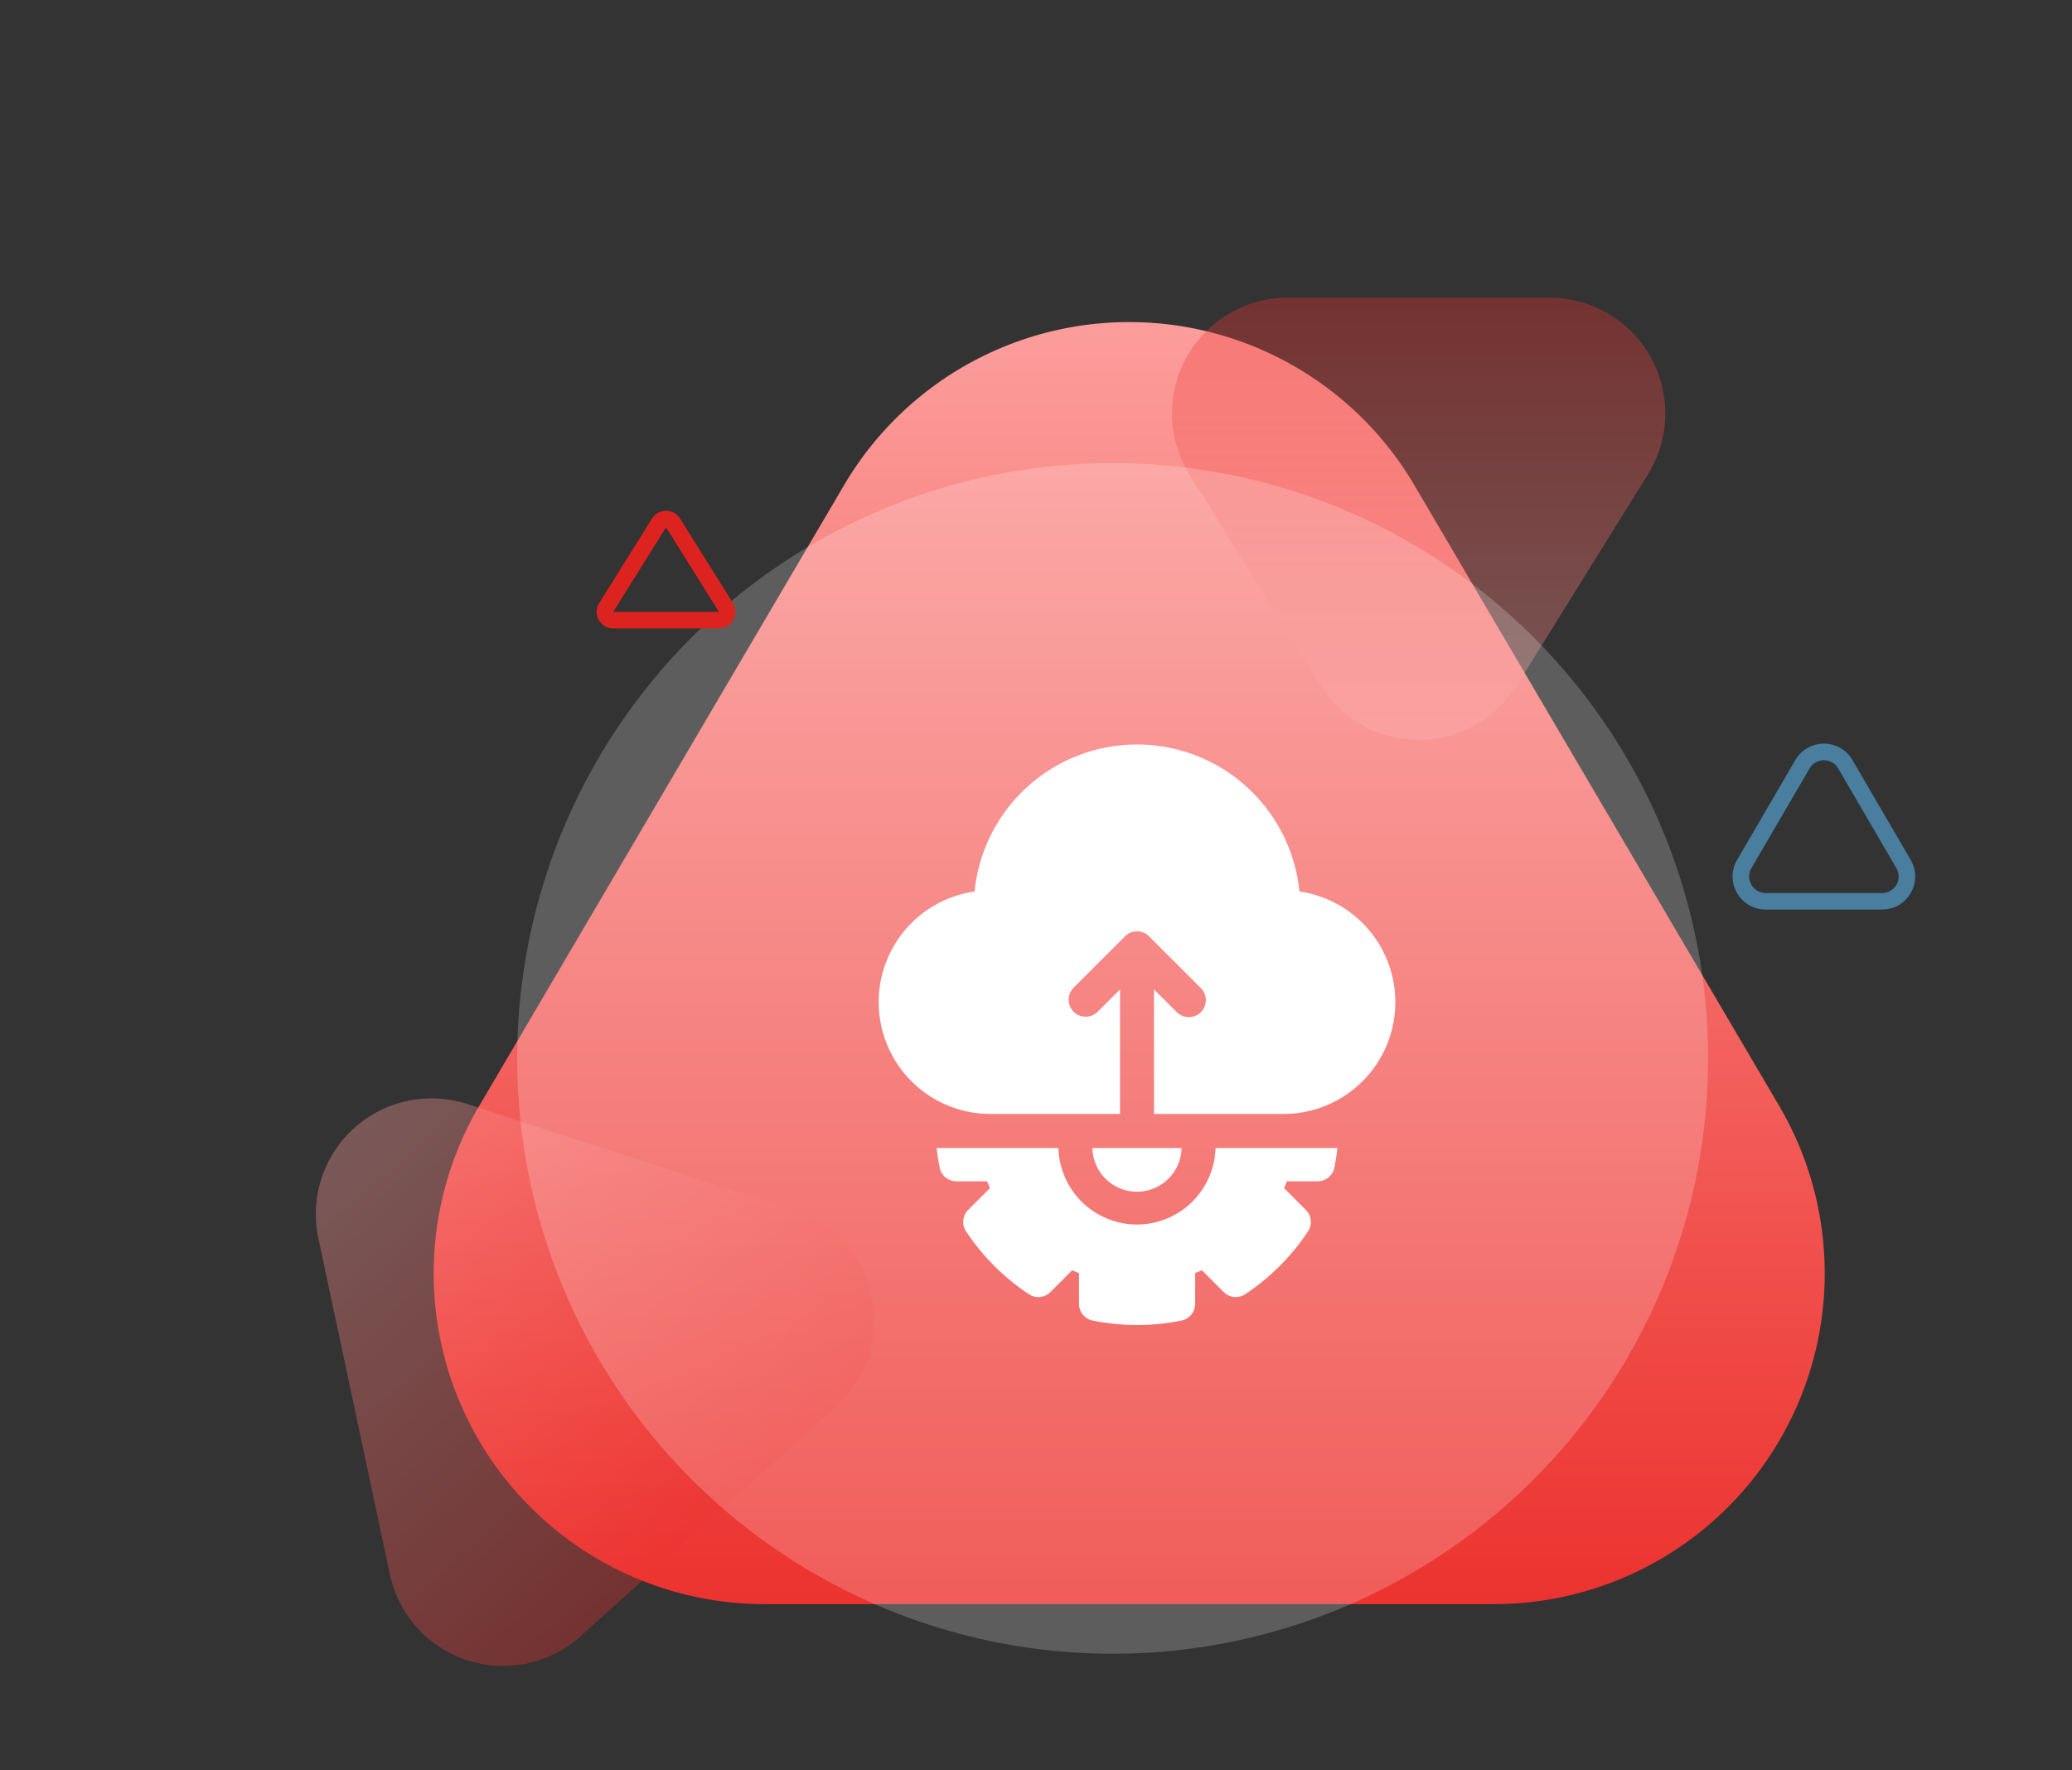
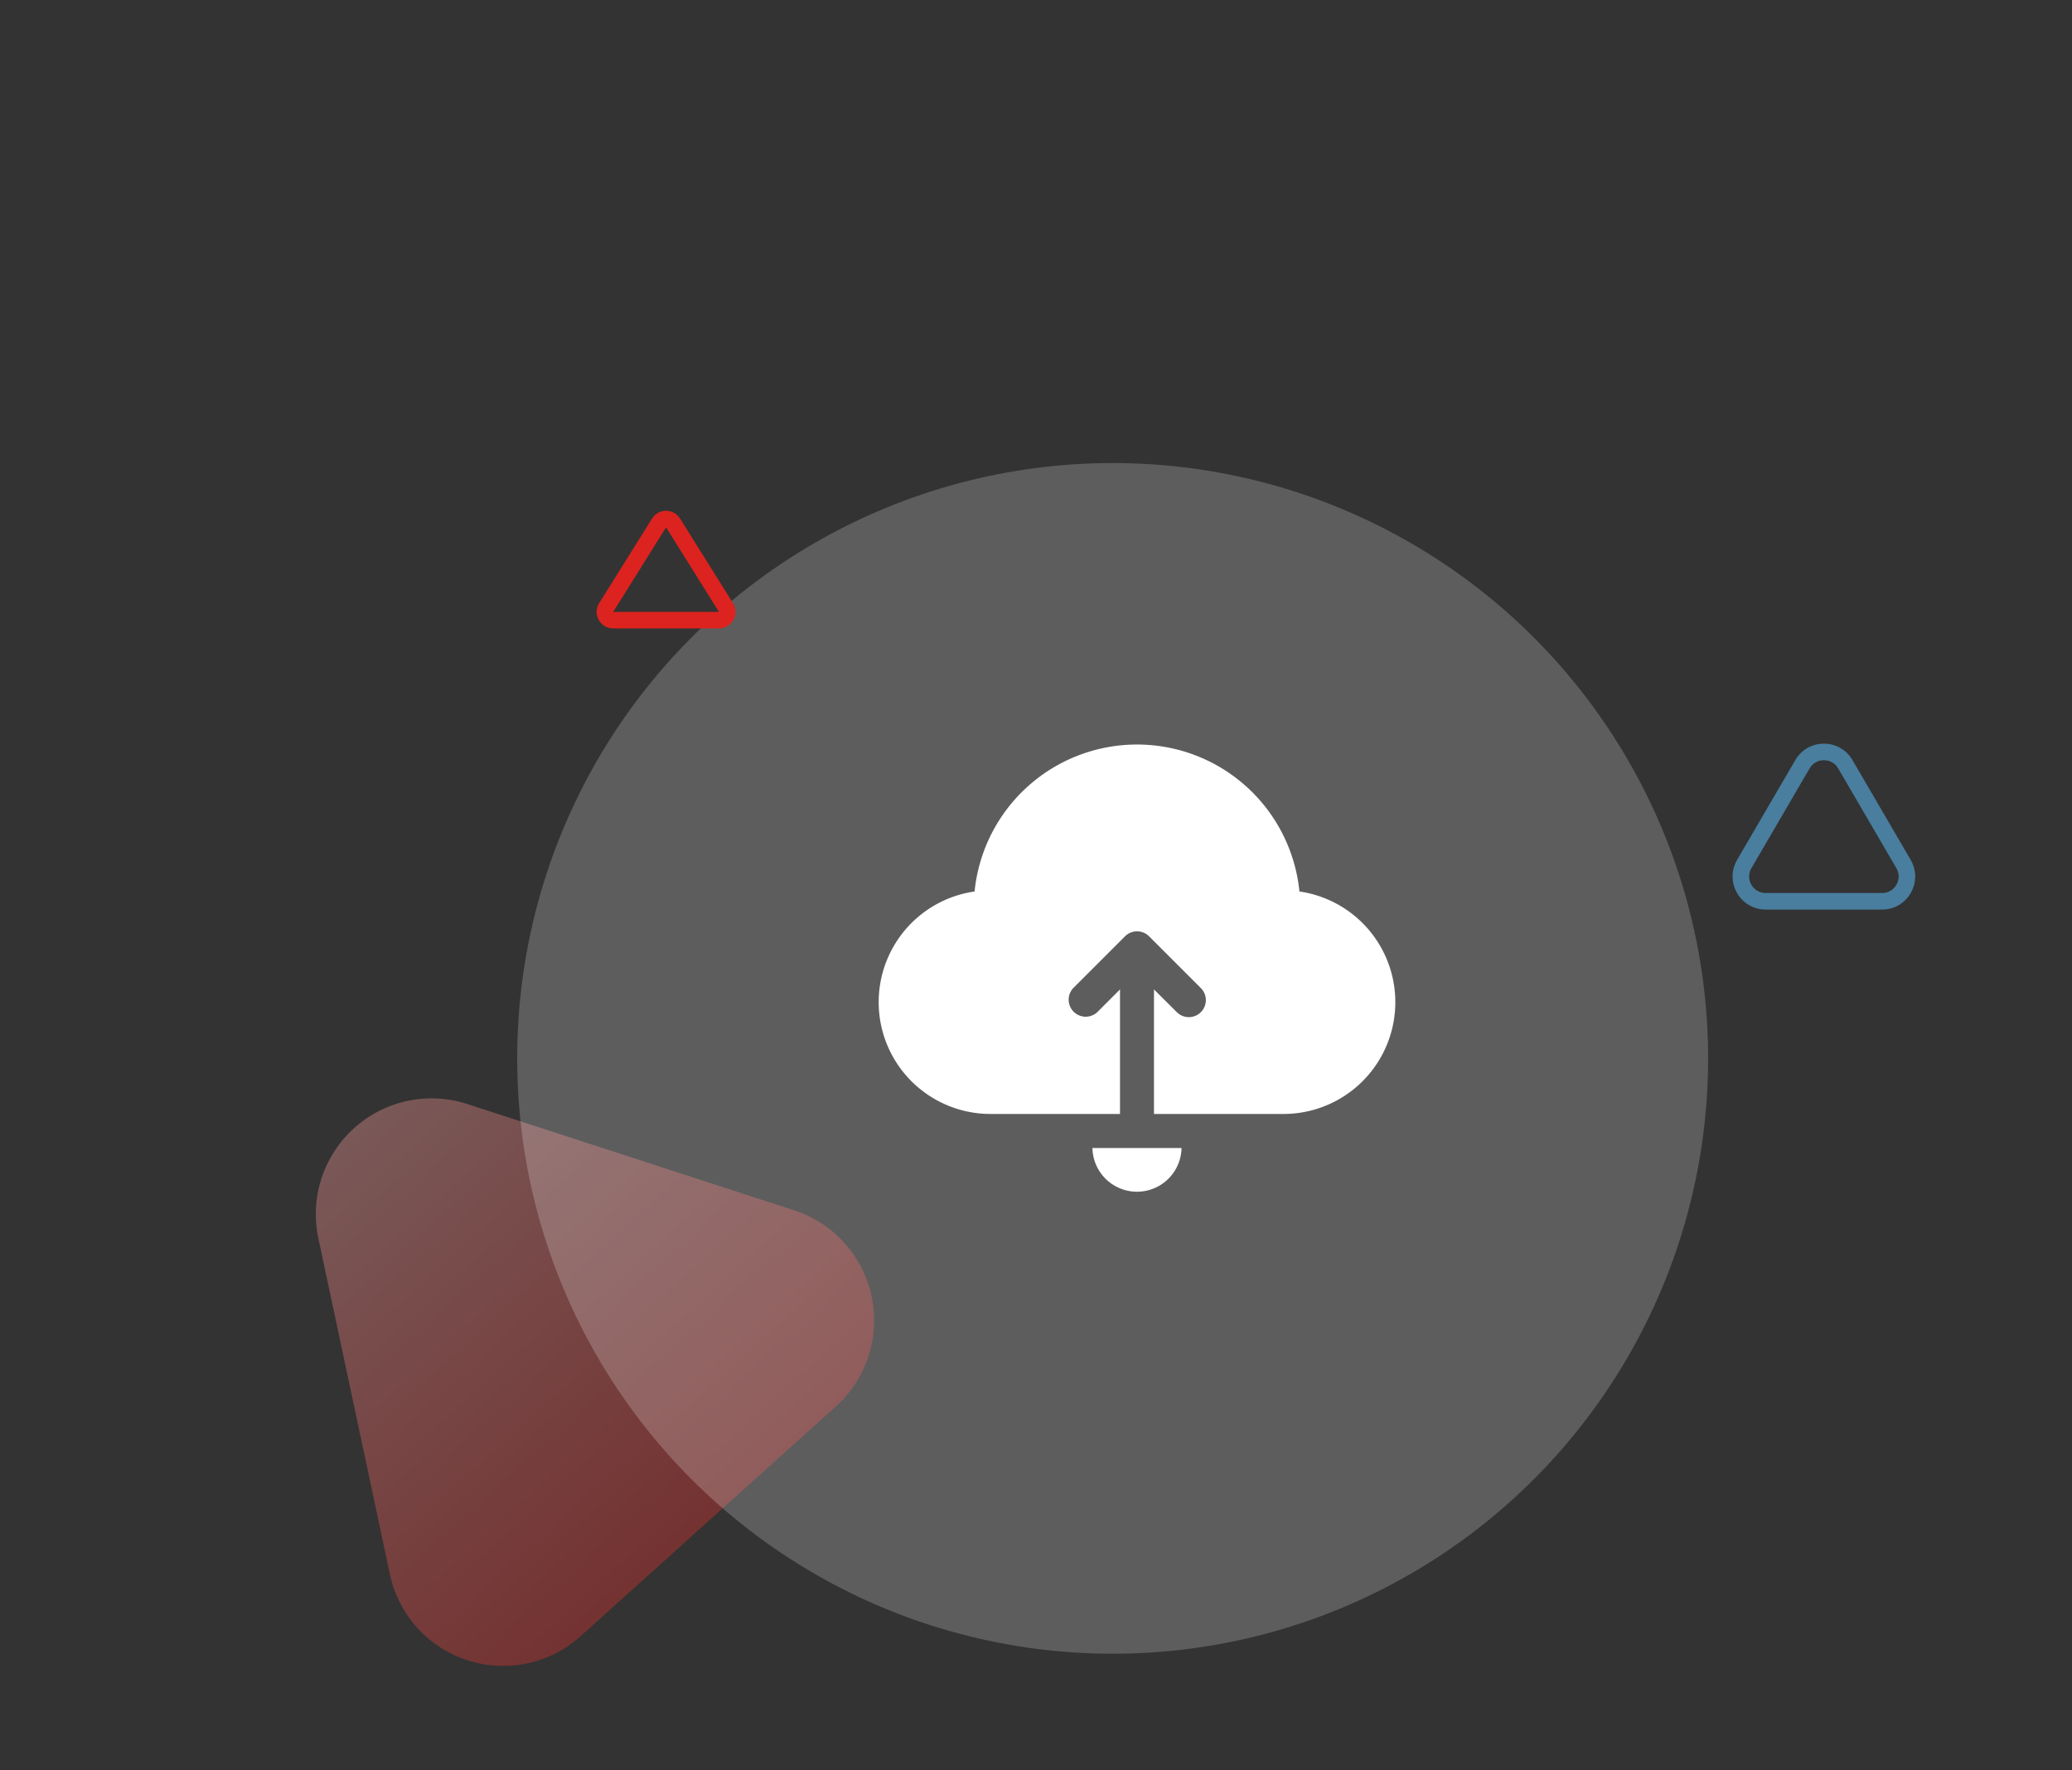
<svg xmlns="http://www.w3.org/2000/svg" width="125.269" height="107.047" viewBox="0 0 125.269 107.047">
  <rect x="0" y="0" width="125.269" height="107.047" fill="#333333" stroke="none" />
  <defs>
    <linearGradient id="linear-gradient" x1="0.5" x2="0.5" y2="1" gradientUnits="objectBoundingBox">
      <stop offset="0" stop-color="#fc9e9c" />
      <stop offset="1" stop-color="#ec322e" />
    </linearGradient>
  </defs>
  <g id="aurelia-exp-2" transform="translate(-194.731 -1600.25)">
-     <path id="Polygon_156" data-name="Polygon 156" d="M39.757,29.344a20,20,0,0,1,34.487,0l22.05,37.524A20,20,0,0,1,79.05,97H34.95A20,20,0,0,1,17.707,66.867Z" transform="translate(206 1600.25)" fill="url(#linear-gradient)" />
-     <path id="Polygon_160" data-name="Polygon 160" d="M14.554,9.572a7,7,0,0,1,11.892,0l7.911,12.734A7,7,0,0,1,28.411,33H12.589A7,7,0,0,1,6.643,22.306Z" transform="translate(301 1651.25) rotate(180)" opacity="0.35" fill="url(#linear-gradient)" />
    <path id="Polygon_158" data-name="Polygon 158" d="M16.437,10.51a7,7,0,0,1,12.127,0L38.943,28.5A7,7,0,0,1,32.88,39H12.12A7,7,0,0,1,6.057,28.5Z" transform="translate(194.731 1678.314) rotate(-42)" opacity="0.35" fill="url(#linear-gradient)" />
    <circle id="Ellipse_1649" data-name="Ellipse 1649" cx="36" cy="36" r="36" transform="translate(226 1628.25)" fill="#fff" opacity="0.21" />
    <g id="Polygon_159" data-name="Polygon 159" transform="translate(298 1643.25)" fill="none">
-       <path d="M5.272,2.962a2,2,0,0,1,3.455,0l3.518,6.031A2,2,0,0,1,10.518,12H3.482A2,2,0,0,1,1.755,8.992Z" stroke="none" />
+       <path d="M5.272,2.962a2,2,0,0,1,3.455,0l3.518,6.031A2,2,0,0,1,10.518,12A2,2,0,0,1,1.755,8.992Z" stroke="none" />
      <path d="M 7 2.969 C 6.827 2.969 6.397 3.018 6.136 3.465 L 2.618 9.496 C 2.355 9.947 2.528 10.347 2.615 10.498 C 2.702 10.649 2.96 11 3.482 11 L 10.518 11 C 11.04 11 11.298 10.649 11.385 10.498 C 11.472 10.347 11.645 9.947 11.382 9.496 L 7.864 3.465 C 7.603 3.018 7.173 2.969 7 2.969 M 7 1.969 C 7.671 1.969 8.342 2.3 8.728 2.962 L 12.245 8.992 C 13.023 10.326 12.062 12 10.518 12 L 3.482 12 C 1.938 12 0.977 10.326 1.755 8.992 L 5.272 2.962 C 5.658 2.3 6.329 1.969 7 1.969 Z" stroke="none" fill="#497e9f" />
    </g>
    <g id="Polygon_161" data-name="Polygon 161" transform="translate(230 1630.25)" fill="none">
      <path d="M4.152,1.357a1,1,0,0,1,1.7,0l3.2,5.113A1,1,0,0,1,8.2,8H1.8A1,1,0,0,1,.956,6.47Z" stroke="none" />
      <path d="M 5 1.887 L 1.804 7 L 8.196 7 L 5 1.887 M 5 0.887 C 5.326 0.887 5.652 1.043 5.848 1.357 L 9.044 6.47 C 9.46 7.136 8.981 8 8.196 8 L 1.804 8 C 1.019 8 0.54 7.136 0.956 6.47 L 4.152 1.357 C 4.348 1.043 4.674 0.887 5 0.887 Z" stroke="none" fill="#dc231f" />
    </g>
    <g id="api" transform="translate(219.652 1645.25)">
      <path id="Path_1116" data-name="Path 1116" d="M53.64,8.907A9.869,9.869,0,0,0,34,8.907a6.761,6.761,0,0,0,.957,13.453h7.836V14.83l-1.361,1.361a1.029,1.029,0,0,1-1.455-1.455l3.118-3.118a1.029,1.029,0,0,1,1.455,0l3.118,3.118a1.029,1.029,0,1,1-1.455,1.455L44.847,14.83v7.53h7.836A6.761,6.761,0,0,0,53.64,8.907Z" fill="#fff" />
      <path id="Path_1117" data-name="Path 1117" d="M222.119,356h-5.387a2.694,2.694,0,0,0,5.387,0Z" transform="translate(-175.607 -331.581)" fill="#fff" />
-       <path id="Path_1118" data-name="Path 1118" d="M91.52,360.625A4.756,4.756,0,0,1,86.772,356H79.408c.044.4.105.8.185,1.19a1.029,1.029,0,0,0,1.008.823h1.861q.081.208.171.412l-1.316,1.316a1.029,1.029,0,0,0-.13,1.3,13.5,13.5,0,0,0,3.8,3.8,1.029,1.029,0,0,0,1.3-.131l1.316-1.316q.2.09.412.171v1.86a1.029,1.029,0,0,0,.823,1.008,13.5,13.5,0,0,0,5.375,0,1.029,1.029,0,0,0,.824-1.008v-1.86q.208-.081.412-.171l1.316,1.316a1.029,1.029,0,0,0,1.295.131,13.5,13.5,0,0,0,3.8-3.8,1.029,1.029,0,0,0-.131-1.3l-1.316-1.316q.09-.2.171-.412h1.86a1.029,1.029,0,0,0,1.008-.823c.08-.392.141-.79.185-1.19H96.269a4.756,4.756,0,0,1-4.749,4.626Z" transform="translate(-47.702 -331.581)" fill="#fff" />
    </g>
  </g>
</svg>